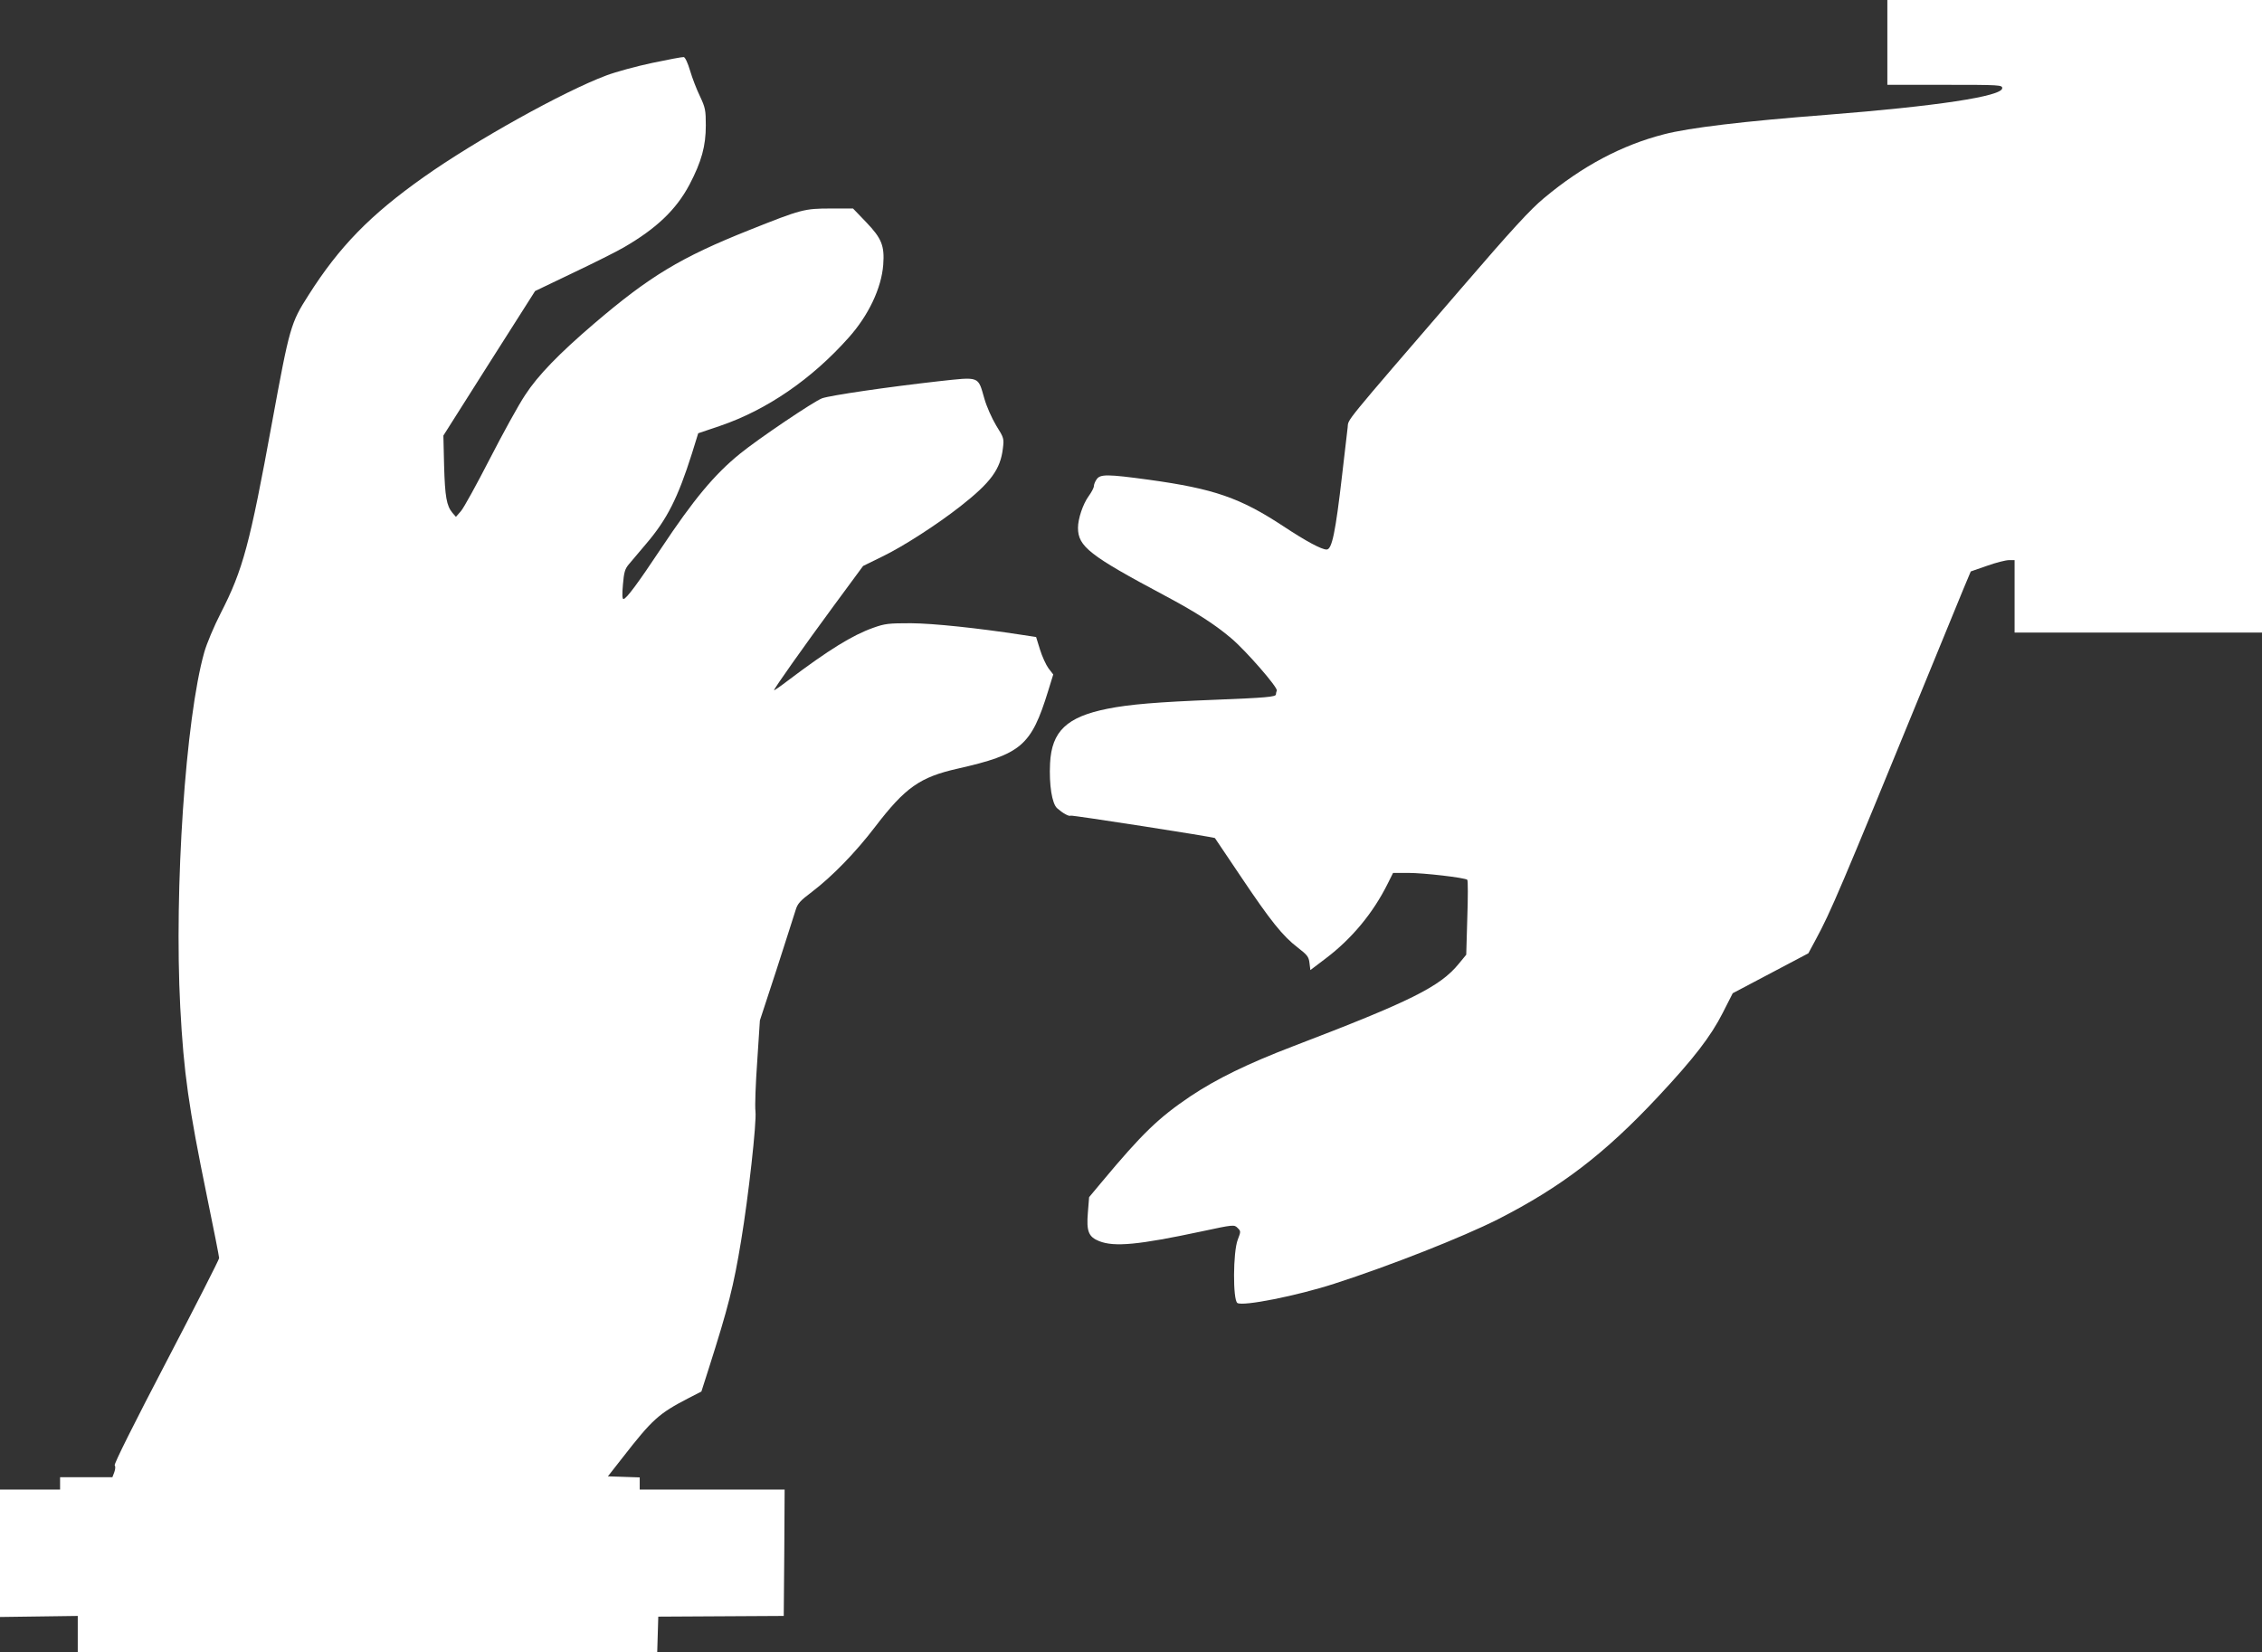
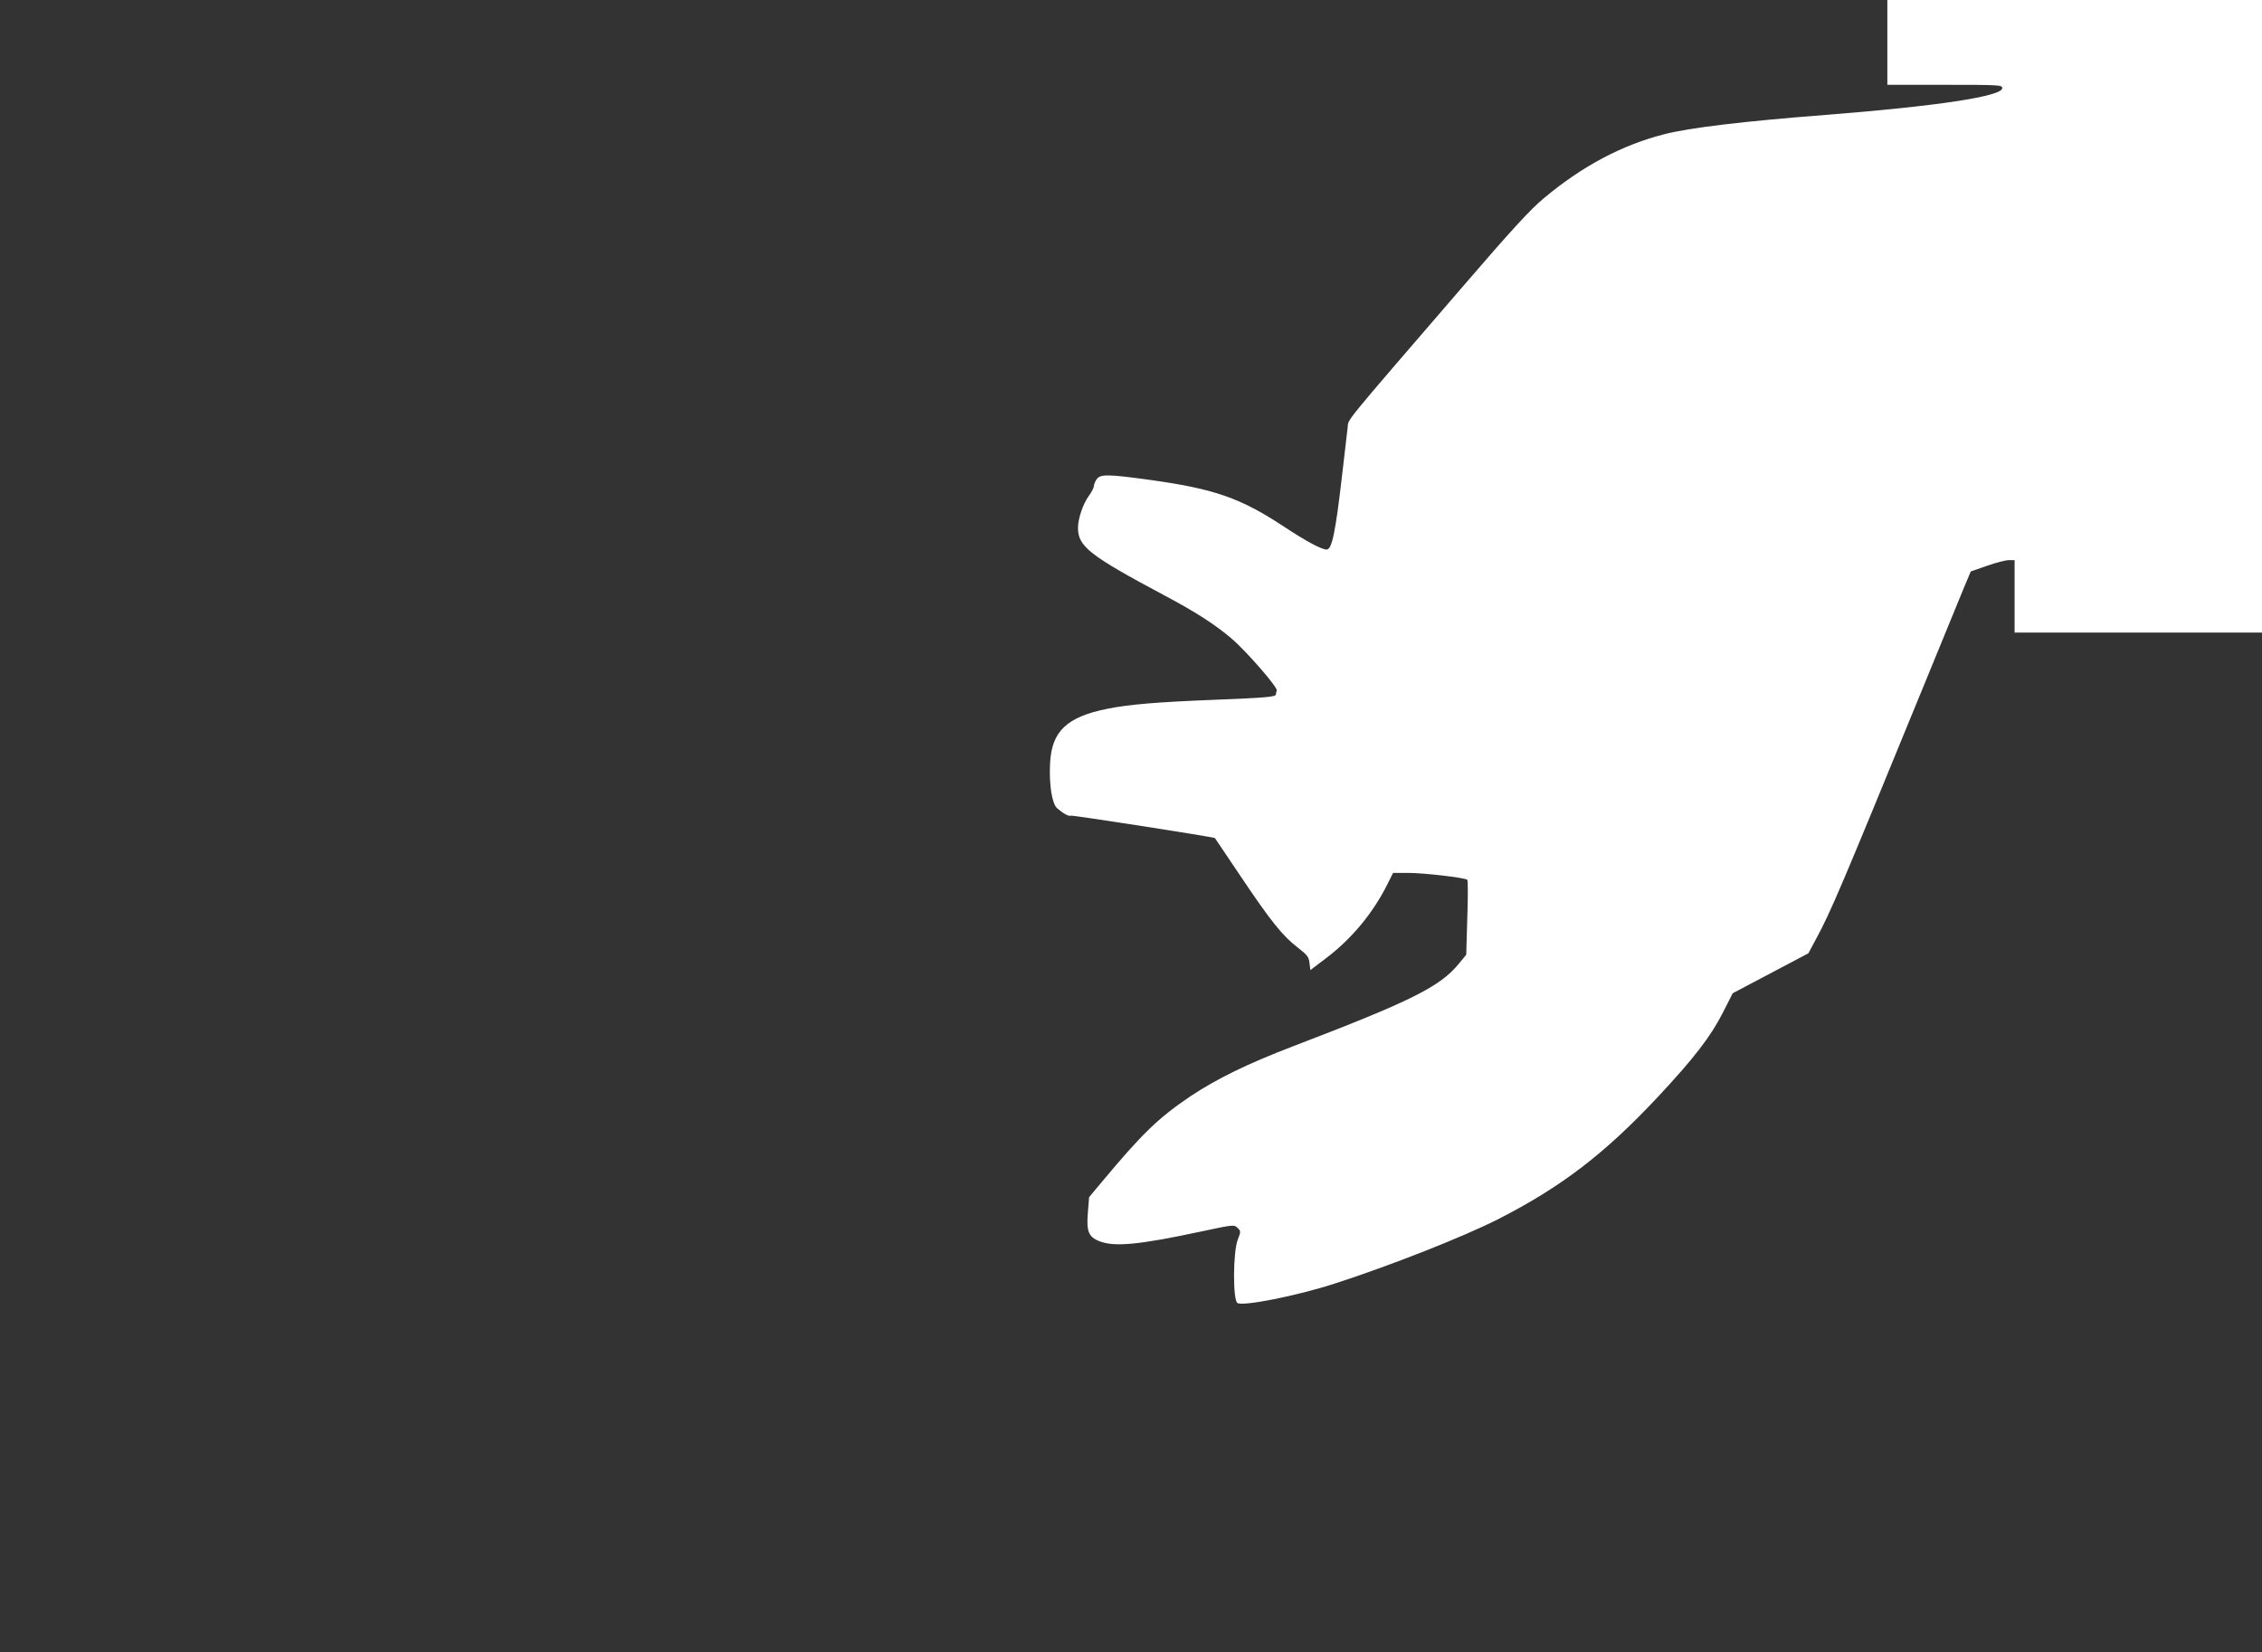
<svg xmlns="http://www.w3.org/2000/svg" version="1.0" width="1280pt" height="935pt" viewBox="0 0 1280 935" preserveAspectRatio="xMidYMid meet">
  <rect x="0" y="0" width="1280" height="935" fill="#333333" stroke="none" />
  <g transform="translate(0,935) scale(0.1,-0.1)" fill="#ffffff" stroke="none">
    <path d="M10680 9110 l0 -240 325 0 c314 0 325 -1 325 -19 0 -46 -371 -102 -995 -151 -467 -36 -777 -73 -919 -110 -238 -61 -463 -180 -680 -362 -75 -62 -181 -177 -464 -506 -688 -798 -640 -740 -646 -791 -3 -25 -17 -145 -31 -266 -38 -330 -58 -425 -88 -425 -29 0 -118 48 -242 130 -247 163 -395 214 -764 265 -234 32 -275 32 -295 3 -9 -12 -16 -30 -16 -39 0 -9 -13 -34 -29 -56 -33 -45 -61 -129 -61 -180 0 -106 66 -157 490 -383 173 -92 284 -163 377 -242 82 -69 265 -279 258 -296 -3 -8 -5 -17 -5 -22 0 -14 -62 -19 -340 -30 -331 -13 -488 -26 -613 -51 -230 -46 -316 -127 -325 -309 -6 -123 11 -228 40 -254 33 -29 67 -48 77 -42 7 4 812 -121 816 -127 1 -1 67 -99 146 -217 169 -252 238 -338 322 -402 54 -42 63 -52 67 -88 l5 -40 87 66 c147 111 268 257 350 422 l31 62 86 0 c88 0 320 -27 334 -39 4 -4 4 -101 0 -216 l-6 -208 -42 -51 c-106 -130 -271 -212 -935 -466 -259 -99 -437 -186 -585 -285 -179 -121 -270 -208 -501 -485 l-71 -85 -7 -87 c-9 -107 4 -138 64 -162 86 -34 223 -21 579 55 182 39 185 39 204 20 19 -19 19 -20 1 -67 -27 -70 -28 -341 -2 -358 32 -20 338 41 548 109 322 104 724 263 925 364 359 183 605 371 907 694 203 217 299 342 366 474 l57 112 214 113 214 113 43 80 c83 153 142 292 604 1420 104 253 207 505 230 561 l42 100 92 32 c50 18 106 32 124 32 l32 0 0 -205 0 -205 700 0 700 0 0 1790 0 1790 -1060 0 -1060 0 0 -240z" />
-     <path d="M3691 8994 c-90 -19 -207 -51 -260 -71 -241 -90 -742 -369 -1033 -575 -303 -214 -479 -395 -652 -668 -101 -158 -107 -179 -206 -718 -127 -695 -165 -836 -291 -1082 -38 -74 -80 -174 -93 -221 -106 -374 -171 -1339 -136 -2009 20 -374 47 -563 151 -1070 38 -184 69 -342 69 -350 0 -8 -135 -273 -300 -589 -177 -339 -297 -578 -291 -584 5 -5 4 -21 -2 -38 l-11 -29 -148 0 -148 0 0 -35 0 -35 -170 0 -170 0 0 -360 0 -361 220 3 220 3 0 -102 0 -103 1640 0 1639 0 3 100 3 101 355 2 355 2 3 357 2 358 -410 0 -410 0 0 35 0 34 -90 3 -90 3 83 106 c169 217 204 249 374 337 l72 37 40 125 c113 355 142 469 185 730 41 247 88 667 81 730 -4 30 1 159 10 285 l15 230 95 290 c51 160 100 310 107 334 11 37 25 53 93 104 114 87 246 222 358 369 170 222 253 280 466 328 361 82 416 129 512 439 l29 94 -27 35 c-14 19 -36 67 -48 106 l-22 71 -79 12 c-254 39 -502 65 -629 66 -127 0 -147 -2 -214 -26 -118 -42 -251 -124 -483 -299 -43 -33 -78 -57 -78 -54 0 9 169 248 336 475 l168 228 110 54 c118 57 311 182 441 284 172 135 226 209 240 327 7 56 6 60 -38 130 -25 42 -54 107 -67 153 -37 128 -23 123 -262 97 -284 -32 -607 -79 -656 -96 -46 -17 -358 -227 -465 -314 -144 -117 -261 -257 -447 -537 -129 -194 -196 -285 -212 -285 -7 0 -8 26 -3 82 6 69 11 88 33 114 15 18 59 70 98 116 119 139 180 261 259 510 l36 116 124 42 c264 90 518 264 727 499 113 126 186 281 196 413 8 107 -9 149 -96 240 l-75 78 -124 0 c-152 0 -167 -4 -463 -122 -389 -155 -564 -261 -880 -531 -195 -167 -316 -291 -388 -402 -37 -55 -127 -219 -201 -363 -74 -144 -147 -277 -163 -295 l-28 -32 -20 23 c-33 40 -42 90 -47 267 l-4 170 259 409 260 409 213 102 c118 56 248 121 289 145 185 107 297 214 372 356 68 130 92 218 92 334 0 87 -3 101 -33 165 -19 39 -44 104 -56 145 -13 44 -28 76 -36 77 -8 1 -88 -14 -178 -33z" />
  </g>
</svg>